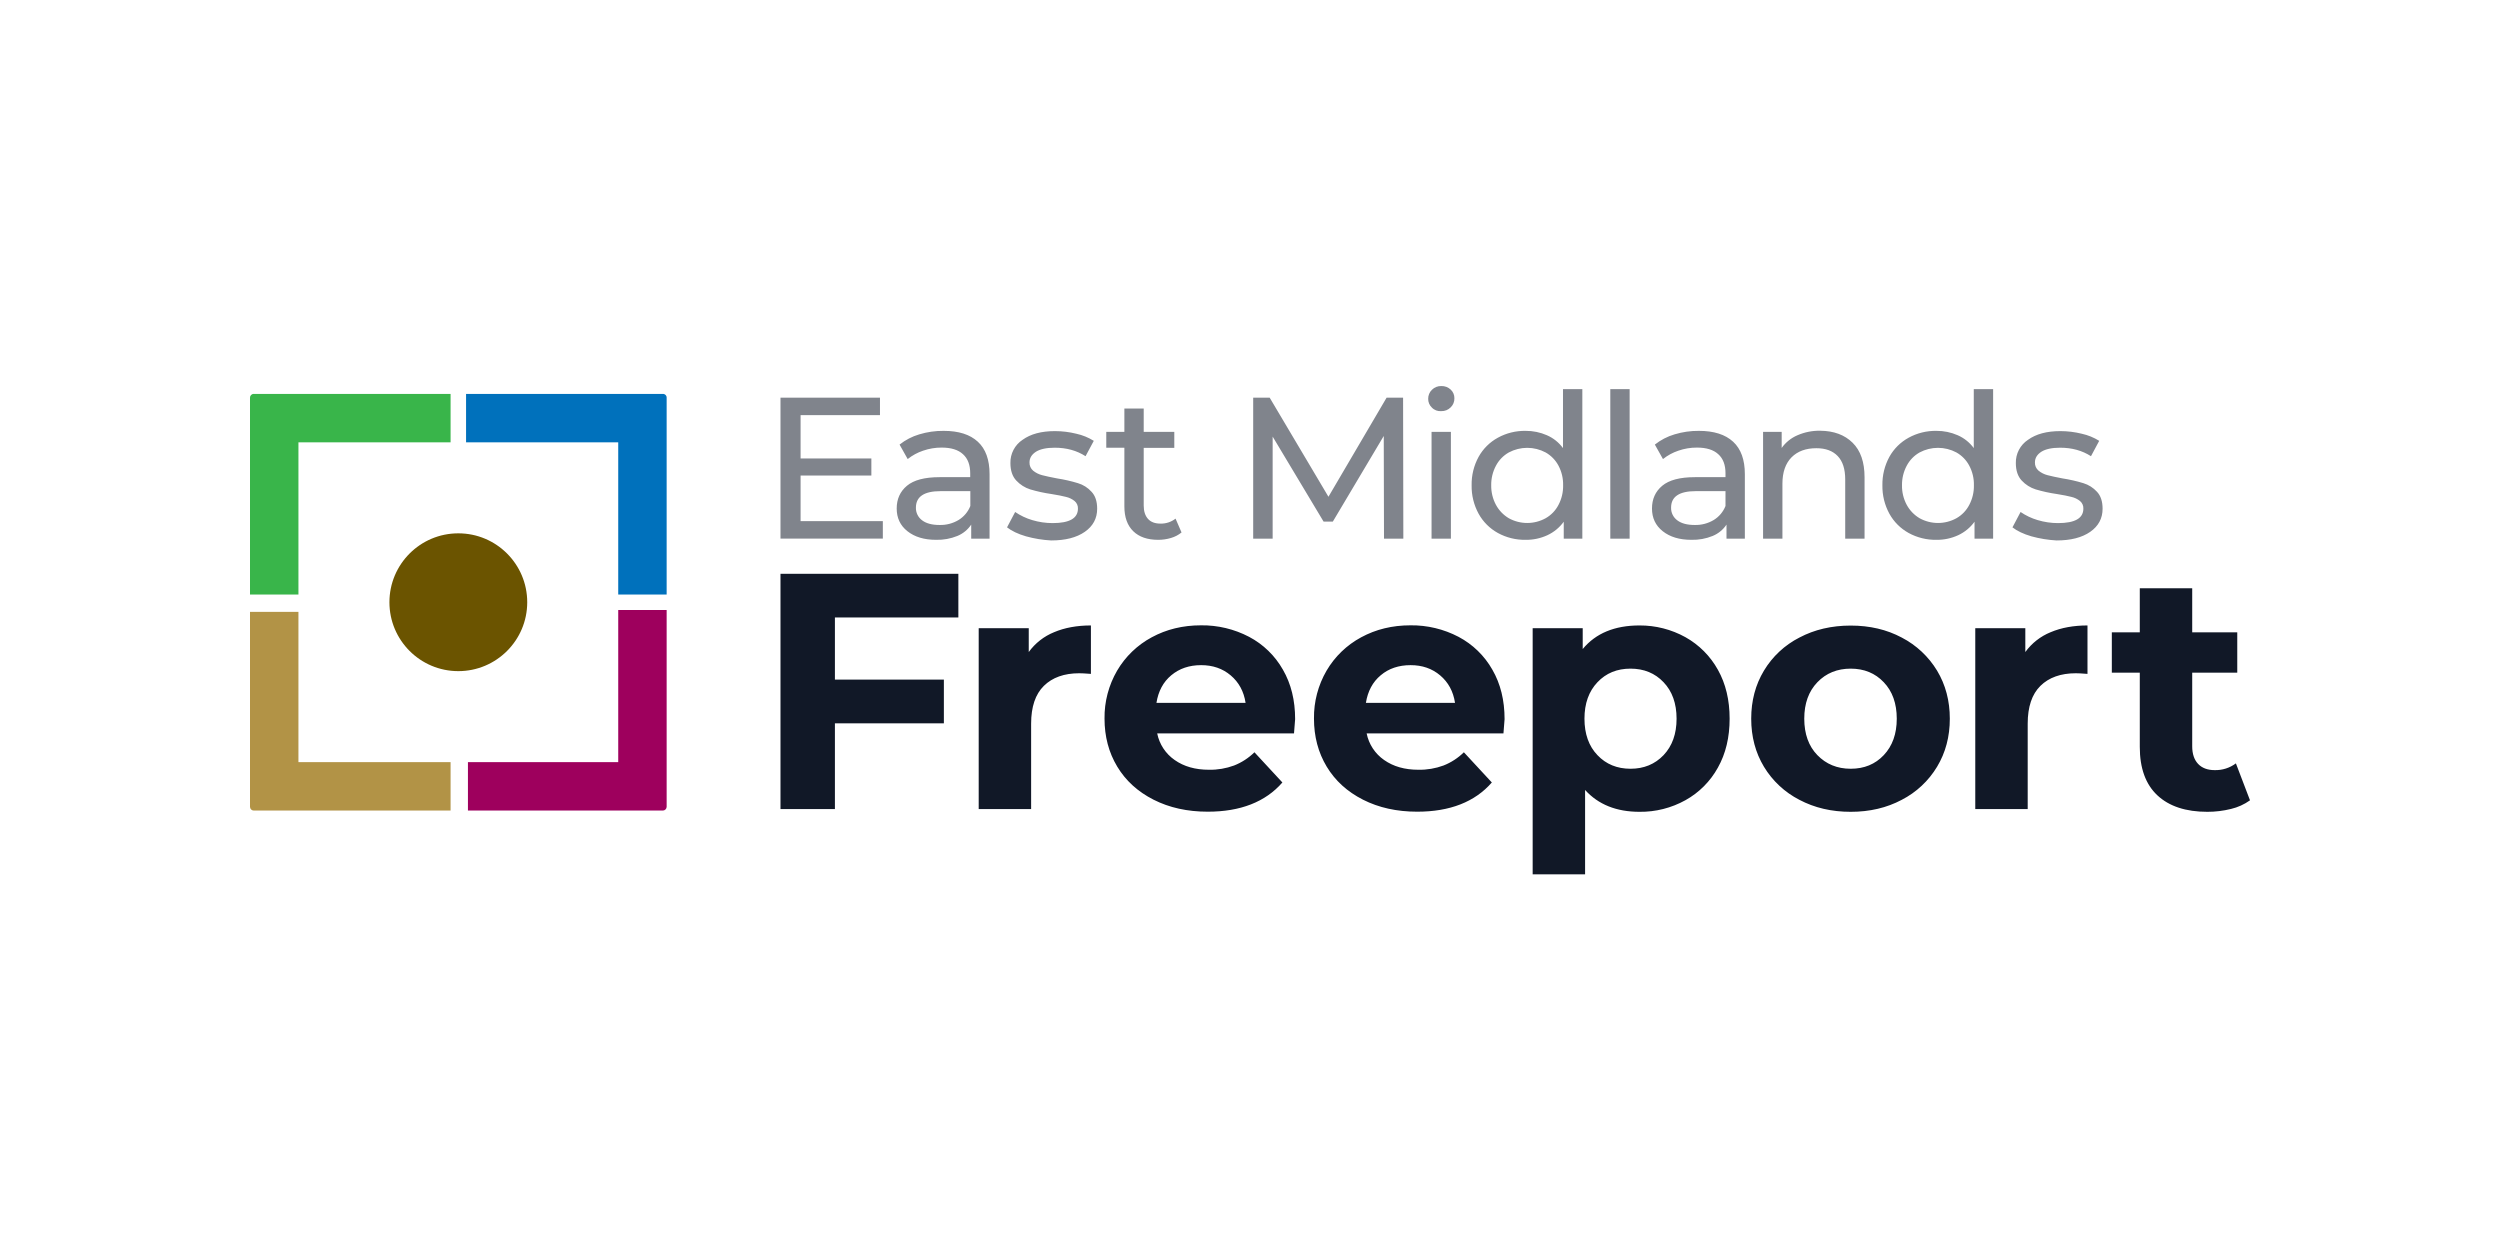
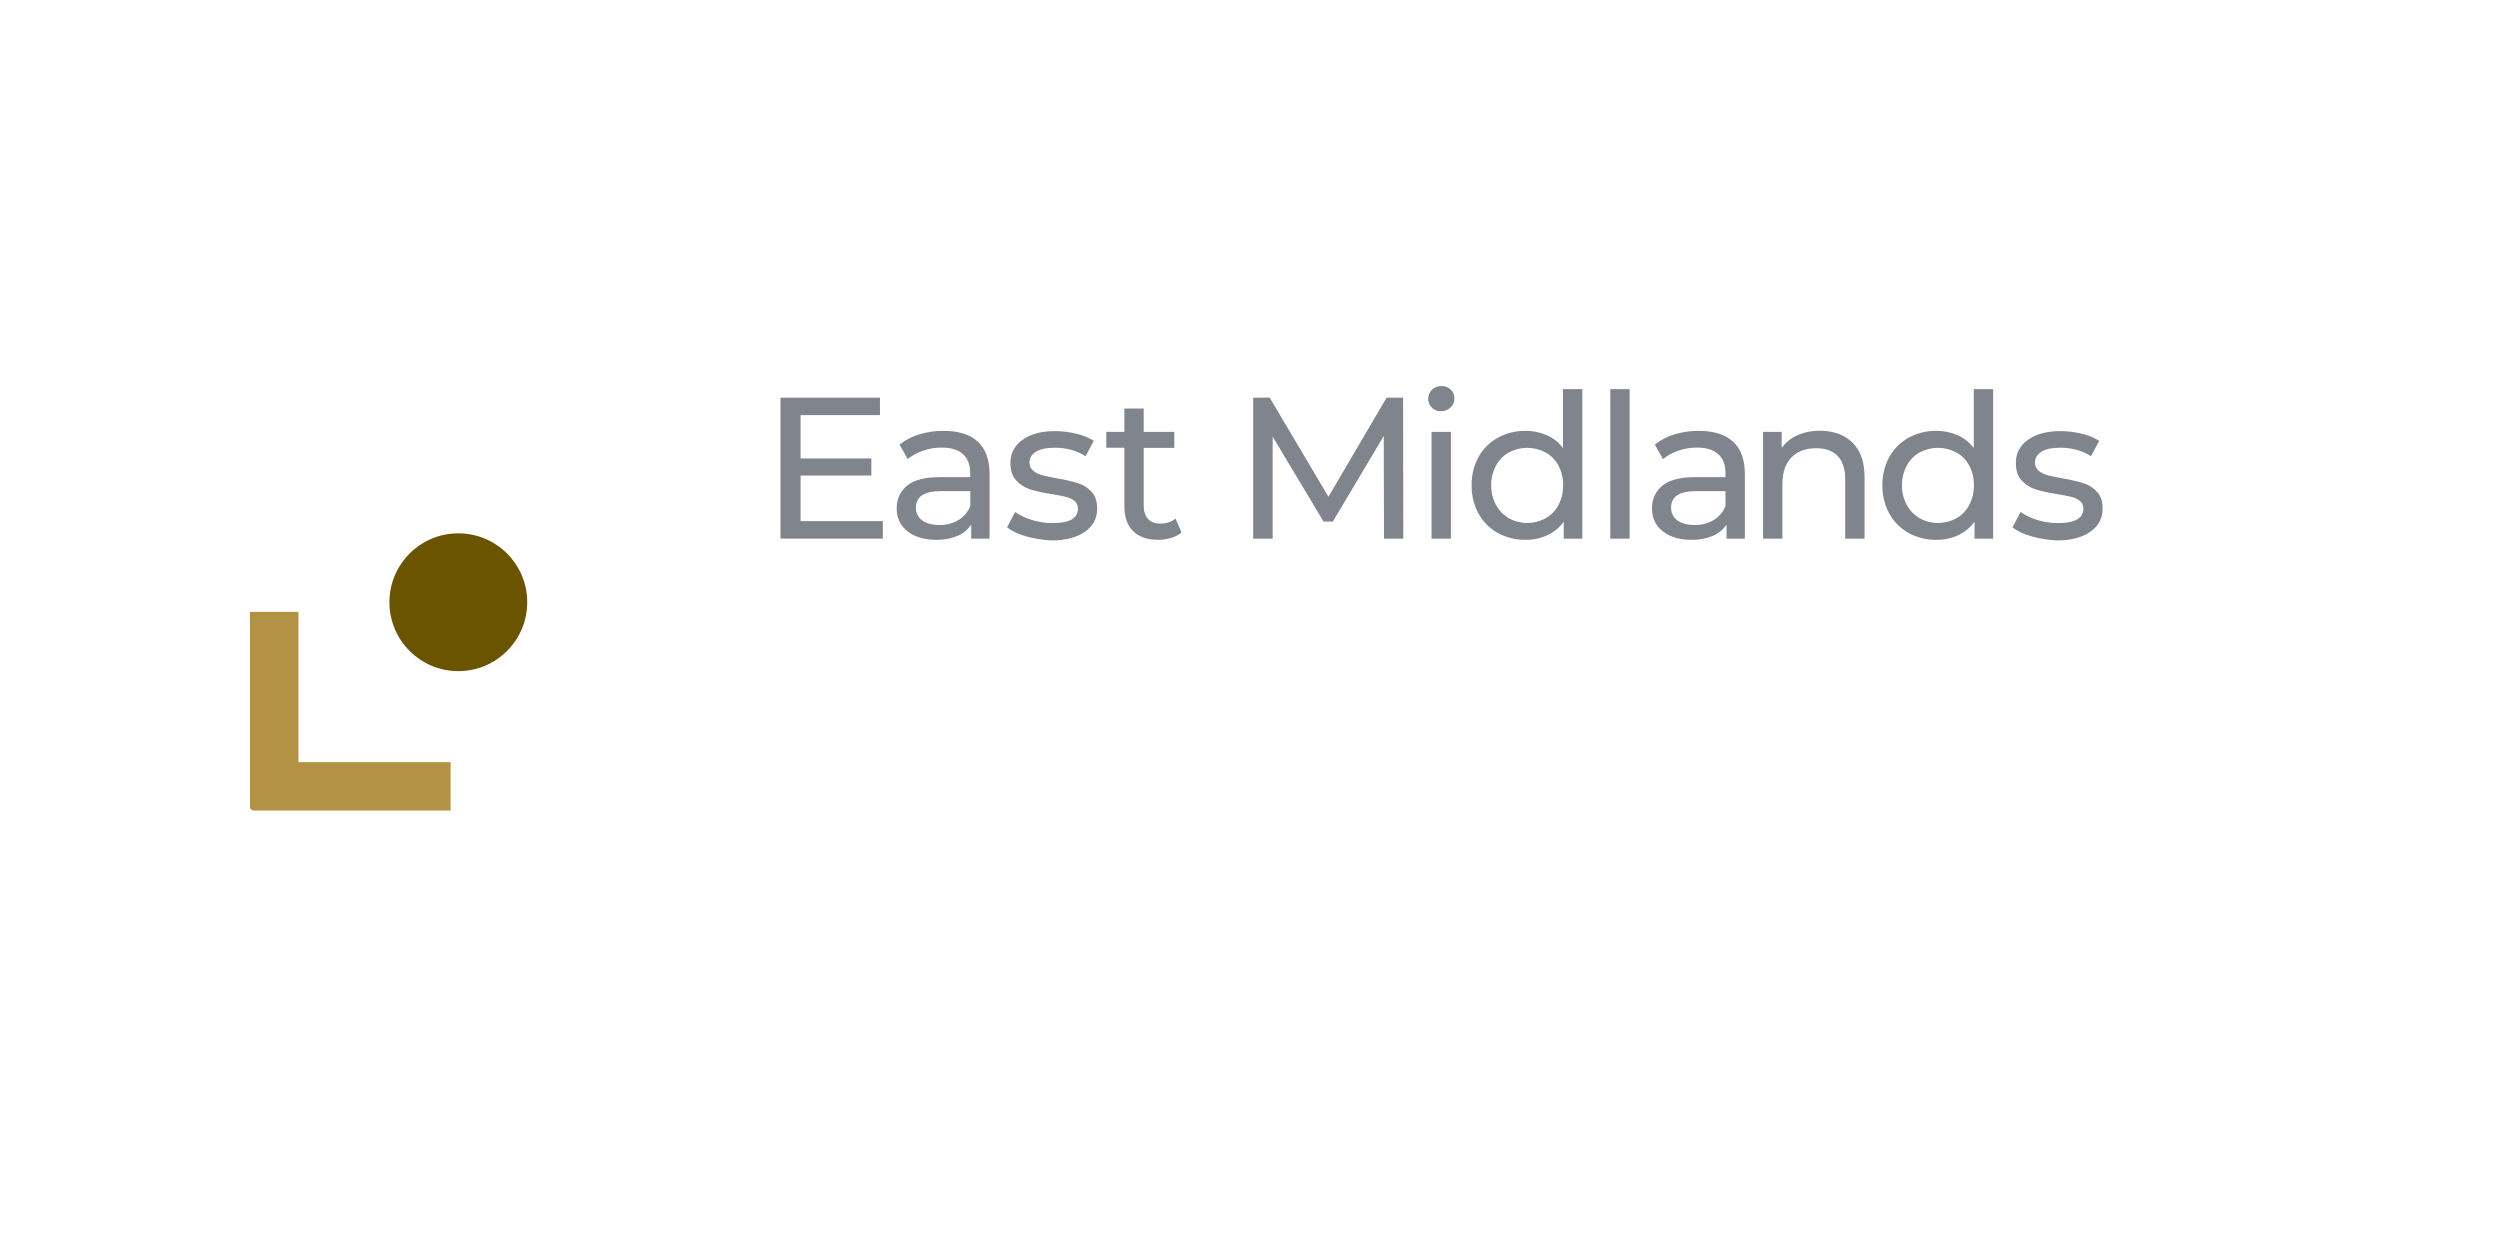
<svg xmlns="http://www.w3.org/2000/svg" width="200" height="100" viewBox="0 0 200 100" fill="none">
  <path d="M36.666 53.691C39.71 53.691 42.178 51.223 42.178 48.179C42.178 45.135 39.71 42.667 36.666 42.667C33.622 42.667 31.154 45.135 31.154 48.179C31.154 51.223 33.622 53.691 36.666 53.691Z" fill="#6B5400" />
-   <path d="M36.047 31.513V35.387H23.875V47.56H20V31.812C19.999 31.773 20.007 31.734 20.021 31.697C20.036 31.66 20.058 31.627 20.086 31.599C20.114 31.571 20.148 31.549 20.184 31.534C20.221 31.519 20.26 31.512 20.3 31.513H36.047Z" fill="#39B54A" />
-   <path d="M53.033 64.845H37.435V60.971H49.458V48.798H53.332V64.545C53.33 64.624 53.298 64.699 53.242 64.755C53.187 64.811 53.111 64.843 53.033 64.845Z" fill="#9E005D" />
  <path d="M20 64.545V48.948H23.875V60.971H36.047V64.845H20.3C20.22 64.845 20.144 64.813 20.088 64.757C20.032 64.701 20 64.625 20 64.545Z" fill="#B29346" />
-   <path d="M53.332 47.56H49.458V35.387H37.285V31.513H53.033C53.072 31.512 53.111 31.519 53.148 31.534C53.185 31.549 53.218 31.571 53.246 31.599C53.274 31.627 53.296 31.66 53.311 31.697C53.326 31.734 53.333 31.773 53.332 31.812V47.56Z" fill="#0071BC" />
  <path d="M70.627 41.688V43.086H62.439V31.812H70.398V33.21H64.047V36.675H69.709V38.044H64.047V41.688H70.627ZM78.226 35.337C78.856 35.916 79.165 36.785 79.165 37.934V43.096H77.697V41.968C77.427 42.375 77.041 42.691 76.589 42.877C76.05 43.095 75.472 43.201 74.891 43.186C73.933 43.186 73.174 42.956 72.594 42.497C72.015 42.038 71.736 41.429 71.736 40.68C71.736 39.931 72.005 39.322 72.555 38.862C73.104 38.403 73.972 38.173 75.171 38.173H77.617V37.864C77.617 37.195 77.427 36.685 77.038 36.336C76.649 35.977 76.079 35.807 75.331 35.807C74.824 35.805 74.321 35.889 73.843 36.056C73.397 36.206 72.982 36.432 72.615 36.725L71.965 35.567C72.434 35.195 72.969 34.917 73.543 34.748C74.174 34.557 74.831 34.463 75.49 34.469C76.699 34.469 77.597 34.758 78.226 35.337ZM76.689 41.598C77.115 41.337 77.444 40.945 77.627 40.48V39.292H75.241C73.933 39.292 73.273 39.731 73.273 40.61C73.267 40.807 73.31 41.004 73.397 41.181C73.484 41.358 73.613 41.512 73.773 41.628C74.102 41.878 74.572 41.998 75.161 41.998C75.698 42.013 76.228 41.875 76.689 41.598ZM82.081 42.907C81.432 42.717 80.933 42.477 80.563 42.188L81.212 40.959C81.631 41.246 82.093 41.465 82.58 41.608C83.108 41.767 83.656 41.847 84.208 41.848C85.566 41.848 86.235 41.459 86.235 40.69C86.24 40.574 86.219 40.459 86.172 40.353C86.125 40.248 86.054 40.154 85.965 40.081C85.763 39.92 85.528 39.807 85.276 39.751C85.007 39.681 84.617 39.601 84.108 39.521C83.537 39.439 82.973 39.316 82.42 39.152C81.992 39.017 81.607 38.772 81.302 38.443C80.992 38.113 80.833 37.644 80.833 37.045C80.824 36.679 80.909 36.316 81.078 35.992C81.247 35.667 81.496 35.39 81.801 35.188C82.45 34.718 83.309 34.489 84.397 34.489C84.973 34.489 85.546 34.56 86.105 34.698C86.6 34.807 87.073 34.999 87.503 35.267L86.844 36.496C86.145 36.046 85.326 35.817 84.377 35.817C83.719 35.817 83.219 35.926 82.88 36.136C82.54 36.356 82.36 36.636 82.36 36.995C82.355 37.12 82.379 37.244 82.429 37.358C82.479 37.472 82.555 37.574 82.65 37.654C82.861 37.825 83.106 37.947 83.369 38.014C83.659 38.093 84.058 38.173 84.567 38.273C85.131 38.36 85.689 38.487 86.235 38.653C86.654 38.777 87.031 39.016 87.323 39.342C87.623 39.661 87.773 40.111 87.773 40.7C87.773 41.469 87.443 42.088 86.784 42.547C86.125 43.006 85.226 43.236 84.088 43.236C83.409 43.199 82.736 43.088 82.081 42.907ZM94.523 42.597C94.275 42.798 93.99 42.947 93.684 43.036C93.35 43.136 93.004 43.187 92.656 43.186C91.797 43.186 91.128 42.956 90.659 42.497C90.189 42.038 89.95 41.379 89.95 40.51V35.817H88.502V34.548H89.95V32.681H91.497V34.548H93.944V35.827H91.497V40.45C91.497 40.909 91.617 41.269 91.847 41.519C92.076 41.768 92.406 41.888 92.835 41.888C93.273 41.901 93.701 41.76 94.044 41.489L94.523 42.597ZM110.72 43.096L110.7 34.878L106.626 41.728H105.887L101.812 34.928V43.096H100.255V31.812H101.573L106.276 39.741L110.929 31.812H112.247L112.267 43.096H110.72ZM114.554 32.611C114.457 32.521 114.38 32.411 114.329 32.289C114.277 32.167 114.252 32.035 114.255 31.902C114.253 31.768 114.278 31.636 114.33 31.512C114.381 31.388 114.458 31.276 114.554 31.183C114.652 31.085 114.769 31.008 114.898 30.956C115.026 30.905 115.164 30.88 115.303 30.884C115.44 30.879 115.577 30.901 115.705 30.949C115.834 30.997 115.952 31.07 116.052 31.163C116.149 31.252 116.226 31.36 116.277 31.48C116.329 31.601 116.354 31.731 116.352 31.862C116.355 31.998 116.331 32.133 116.279 32.259C116.227 32.384 116.15 32.498 116.052 32.591C115.954 32.69 115.837 32.767 115.709 32.819C115.58 32.87 115.442 32.895 115.303 32.891C115.165 32.903 115.027 32.884 114.897 32.836C114.767 32.787 114.65 32.711 114.554 32.611ZM114.524 34.548H116.072V43.096H114.524V34.548ZM126.587 31.133V43.096H125.099V41.738C124.762 42.204 124.312 42.575 123.791 42.817C123.246 43.068 122.653 43.194 122.053 43.186C121.276 43.2 120.508 43.011 119.827 42.637C119.179 42.279 118.646 41.746 118.289 41.099C117.908 40.402 117.715 39.617 117.73 38.822C117.715 38.028 117.908 37.243 118.289 36.546C118.647 35.901 119.18 35.372 119.827 35.018C120.508 34.644 121.276 34.455 122.053 34.469C122.637 34.465 123.216 34.584 123.751 34.818C124.264 35.041 124.708 35.396 125.039 35.847V31.133H126.587ZM123.651 41.459C124.091 41.21 124.448 40.839 124.68 40.39C124.934 39.907 125.061 39.368 125.049 38.822C125.062 38.277 124.935 37.737 124.68 37.255C124.445 36.811 124.088 36.443 123.651 36.196C123.198 35.954 122.692 35.827 122.178 35.827C121.664 35.827 121.158 35.954 120.705 36.196C120.268 36.443 119.911 36.811 119.677 37.255C119.419 37.737 119.289 38.276 119.297 38.822C119.288 39.369 119.418 39.909 119.677 40.39C119.917 40.833 120.272 41.202 120.705 41.459C121.156 41.708 121.663 41.838 122.178 41.838C122.693 41.838 123.2 41.708 123.651 41.459ZM128.824 31.133H130.371V43.096H128.824V31.133ZM138.649 35.337C139.279 35.916 139.588 36.785 139.588 37.934V43.096H138.12V41.968C137.85 42.375 137.464 42.691 137.012 42.877C136.473 43.095 135.895 43.201 135.314 43.186C134.356 43.186 133.597 42.956 133.018 42.497C132.438 42.038 132.159 41.429 132.159 40.68C132.159 39.931 132.428 39.322 132.978 38.862C133.527 38.403 134.396 38.173 135.594 38.173H138.04V37.864C138.04 37.195 137.851 36.685 137.461 36.336C137.072 35.977 136.503 35.807 135.754 35.807C135.247 35.805 134.744 35.889 134.266 36.056C133.82 36.206 133.405 36.432 133.038 36.725L132.388 35.567C132.857 35.195 133.392 34.917 133.966 34.748C134.597 34.557 135.254 34.463 135.913 34.469C137.112 34.469 138.02 34.758 138.649 35.337ZM137.102 41.598C137.528 41.337 137.857 40.945 138.04 40.48V39.292H135.654C134.346 39.292 133.687 39.731 133.687 40.61C133.681 40.807 133.723 41.004 133.81 41.181C133.897 41.358 134.026 41.512 134.186 41.628C134.515 41.878 134.985 41.998 135.574 41.998C136.111 42.013 136.641 41.875 137.102 41.598ZM148.206 35.417C148.845 36.046 149.164 36.965 149.164 38.183V43.096H147.617V38.353C147.617 37.524 147.417 36.905 147.017 36.486C146.618 36.066 146.049 35.857 145.31 35.857C144.471 35.857 143.812 36.096 143.323 36.586C142.843 37.075 142.594 37.774 142.594 38.693V43.096H141.046V34.548H142.534V35.837C142.855 35.387 143.294 35.034 143.802 34.818C144.375 34.57 144.995 34.447 145.619 34.459C146.708 34.469 147.567 34.788 148.206 35.417ZM159.45 31.133V43.096H157.962V41.738C157.625 42.204 157.175 42.575 156.654 42.817C156.109 43.068 155.516 43.194 154.916 43.186C154.139 43.2 153.371 43.011 152.689 42.637C152.042 42.279 151.509 41.746 151.151 41.099C150.771 40.402 150.578 39.617 150.592 38.822C150.578 38.028 150.771 37.243 151.151 36.546C151.509 35.901 152.043 35.372 152.689 35.018C153.371 34.644 154.139 34.455 154.916 34.469C155.5 34.465 156.079 34.584 156.614 34.818C157.126 35.041 157.571 35.396 157.902 35.847V31.133H159.45ZM156.514 41.459C156.953 41.21 157.311 40.839 157.542 40.39C157.796 39.907 157.923 39.368 157.912 38.822C157.925 38.277 157.797 37.737 157.542 37.255C157.308 36.811 156.951 36.443 156.514 36.196C156.061 35.954 155.555 35.827 155.041 35.827C154.527 35.827 154.021 35.954 153.568 36.196C153.131 36.443 152.774 36.811 152.539 37.255C152.282 37.737 152.152 38.276 152.16 38.822C152.15 39.369 152.281 39.909 152.539 40.39C152.779 40.833 153.135 41.202 153.568 41.459C154.019 41.708 154.526 41.838 155.041 41.838C155.556 41.838 156.063 41.708 156.514 41.459ZM162.515 42.907C161.866 42.717 161.367 42.477 160.997 42.188L161.646 40.959C162.065 41.246 162.527 41.465 163.014 41.608C163.542 41.767 164.091 41.847 164.642 41.848C166 41.848 166.669 41.459 166.669 40.69C166.674 40.574 166.653 40.459 166.606 40.353C166.559 40.248 166.489 40.154 166.4 40.081C166.198 39.92 165.962 39.807 165.711 39.751C165.441 39.681 165.051 39.601 164.542 39.521C163.972 39.439 163.408 39.316 162.855 39.152C162.427 39.017 162.041 38.772 161.736 38.443C161.427 38.113 161.267 37.644 161.267 37.045C161.259 36.679 161.343 36.316 161.512 35.992C161.682 35.667 161.93 35.39 162.236 35.188C162.885 34.718 163.743 34.489 164.832 34.489C165.407 34.489 165.981 34.56 166.539 34.698C167.034 34.807 167.507 34.999 167.937 35.267L167.278 36.496C166.579 36.046 165.76 35.817 164.812 35.817C164.153 35.817 163.653 35.926 163.314 36.136C162.974 36.356 162.795 36.636 162.795 36.995C162.79 37.12 162.813 37.244 162.863 37.358C162.913 37.472 162.989 37.574 163.084 37.654C163.295 37.825 163.54 37.947 163.803 38.014C164.093 38.093 164.492 38.173 165.002 38.273C165.566 38.36 166.123 38.487 166.669 38.653C167.088 38.78 167.464 39.018 167.758 39.342C168.057 39.661 168.207 40.111 168.207 40.7C168.207 41.469 167.877 42.088 167.218 42.547C166.559 43.006 165.661 43.236 164.522 43.236C163.843 43.198 163.171 43.087 162.515 42.907Z" fill="#80848C" />
-   <path d="M66.793 49.397V54.37H75.51V57.865H66.793V64.725H62.439V45.902H76.669V49.397H66.793ZM84.328 50.575C85.176 50.216 86.165 50.036 87.273 50.036V53.911C86.804 53.871 86.495 53.861 86.335 53.861C85.136 53.861 84.188 54.2 83.509 54.869C82.83 55.538 82.49 56.547 82.49 57.895V64.725H78.296V50.256H82.3V52.163C82.814 51.454 83.516 50.904 84.328 50.575ZM103.52 58.674H92.576C92.749 59.537 93.25 60.3 93.974 60.801C94.713 61.32 95.621 61.58 96.72 61.58C97.404 61.593 98.085 61.477 98.727 61.24C99.335 61.001 99.889 60.64 100.355 60.182L102.591 62.598C101.233 64.156 99.236 64.935 96.62 64.935C94.992 64.935 93.544 64.615 92.286 63.976C91.028 63.337 90.059 62.458 89.38 61.33C88.701 60.202 88.362 58.923 88.362 57.486C88.344 56.14 88.693 54.814 89.37 53.651C90.03 52.525 90.987 51.603 92.136 50.985C93.315 50.346 94.623 50.026 96.081 50.026C97.418 50.009 98.74 50.325 99.925 50.945C101.06 51.544 101.999 52.455 102.631 53.571C103.29 54.709 103.61 56.028 103.61 57.535C103.6 57.595 103.57 57.975 103.52 58.674ZM93.704 54.02C93.055 54.56 92.666 55.299 92.516 56.227H99.646C99.506 55.309 99.106 54.58 98.457 54.031C97.808 53.481 97.019 53.212 96.091 53.212C95.142 53.212 94.353 53.481 93.704 54.02ZM120.276 58.674H109.332C109.505 59.537 110.006 60.3 110.73 60.801C111.469 61.32 112.377 61.58 113.476 61.58C114.16 61.593 114.841 61.477 115.483 61.24C116.091 61.001 116.645 60.64 117.11 60.182L119.347 62.598C117.989 64.156 115.992 64.935 113.376 64.935C111.748 64.935 110.3 64.615 109.042 63.976C107.784 63.337 106.815 62.458 106.136 61.33C105.457 60.202 105.118 58.923 105.118 57.486C105.1 56.14 105.449 54.814 106.126 53.651C106.786 52.525 107.743 51.603 108.892 50.985C110.071 50.346 111.379 50.026 112.837 50.026C114.174 50.009 115.496 50.325 116.681 50.945C117.815 51.544 118.755 52.455 119.387 53.571C120.046 54.709 120.366 56.028 120.366 57.535C120.356 57.595 120.326 57.975 120.276 58.674ZM110.46 54.02C109.811 54.56 109.422 55.299 109.272 56.227H116.401C116.262 55.309 115.862 54.58 115.213 54.031C114.564 53.481 113.775 53.212 112.847 53.212C111.898 53.212 111.099 53.481 110.46 54.02ZM134.835 50.975C135.926 51.585 136.825 52.488 137.431 53.581C138.06 54.7 138.37 56.008 138.37 57.495C138.37 58.983 138.06 60.291 137.431 61.41C136.828 62.505 135.928 63.409 134.835 64.016C133.712 64.64 132.445 64.96 131.16 64.945C129.313 64.945 127.862 64.362 126.807 63.197V69.948H122.613V50.256H126.617V51.923C127.655 50.665 129.17 50.036 131.16 50.036C132.445 50.029 133.711 50.352 134.835 50.975ZM133.087 60.411C133.776 59.682 134.126 58.714 134.126 57.495C134.126 56.277 133.776 55.299 133.087 54.58C132.398 53.851 131.51 53.491 130.441 53.491C129.363 53.491 128.484 53.851 127.795 54.58C127.106 55.309 126.757 56.277 126.757 57.495C126.757 58.714 127.106 59.692 127.795 60.411C128.484 61.14 129.373 61.5 130.441 61.5C131.51 61.5 132.388 61.14 133.087 60.411ZM143.952 63.986C142.78 63.384 141.798 62.468 141.116 61.34C140.437 60.212 140.097 58.933 140.097 57.495C140.097 56.058 140.437 54.779 141.116 53.651C141.795 52.521 142.777 51.604 143.952 51.005C145.16 50.366 146.528 50.046 148.056 50.046C149.584 50.046 150.942 50.366 152.14 51.005C153.307 51.61 154.285 52.526 154.966 53.651C155.645 54.779 155.985 56.068 155.985 57.495C155.985 58.933 155.645 60.212 154.966 61.34C154.288 62.468 153.31 63.384 152.14 63.986C150.942 64.625 149.574 64.945 148.056 64.945C146.528 64.945 145.16 64.625 143.952 63.986ZM150.702 60.411C151.391 59.682 151.741 58.714 151.741 57.495C151.741 56.277 151.391 55.299 150.702 54.58C150.013 53.851 149.124 53.491 148.056 53.491C146.987 53.491 146.089 53.851 145.39 54.58C144.691 55.309 144.341 56.277 144.341 57.495C144.341 58.714 144.691 59.692 145.39 60.411C146.089 61.13 146.977 61.5 148.056 61.5C149.134 61.5 150.013 61.14 150.702 60.411ZM164.053 50.575C164.902 50.216 165.89 50.036 166.999 50.036V53.911C166.529 53.871 166.22 53.861 166.06 53.861C164.862 53.861 163.913 54.2 163.234 54.869C162.555 55.538 162.216 56.547 162.216 57.895V64.725H158.022V50.256H162.026V52.163C162.539 51.454 163.242 50.904 164.053 50.575ZM180 64.026C179.543 64.352 179.028 64.586 178.482 64.715C177.862 64.869 177.224 64.947 176.585 64.945C174.867 64.945 173.529 64.505 172.591 63.627C171.652 62.748 171.183 61.46 171.183 59.752V53.811H168.946V50.585H171.183V47.06H175.377V50.585H178.981V53.811H175.377V59.702C175.377 60.312 175.536 60.781 175.846 61.11C176.156 61.44 176.605 61.61 177.174 61.61C177.784 61.626 178.382 61.436 178.872 61.07L180 64.026Z" fill="#111827" />
</svg>